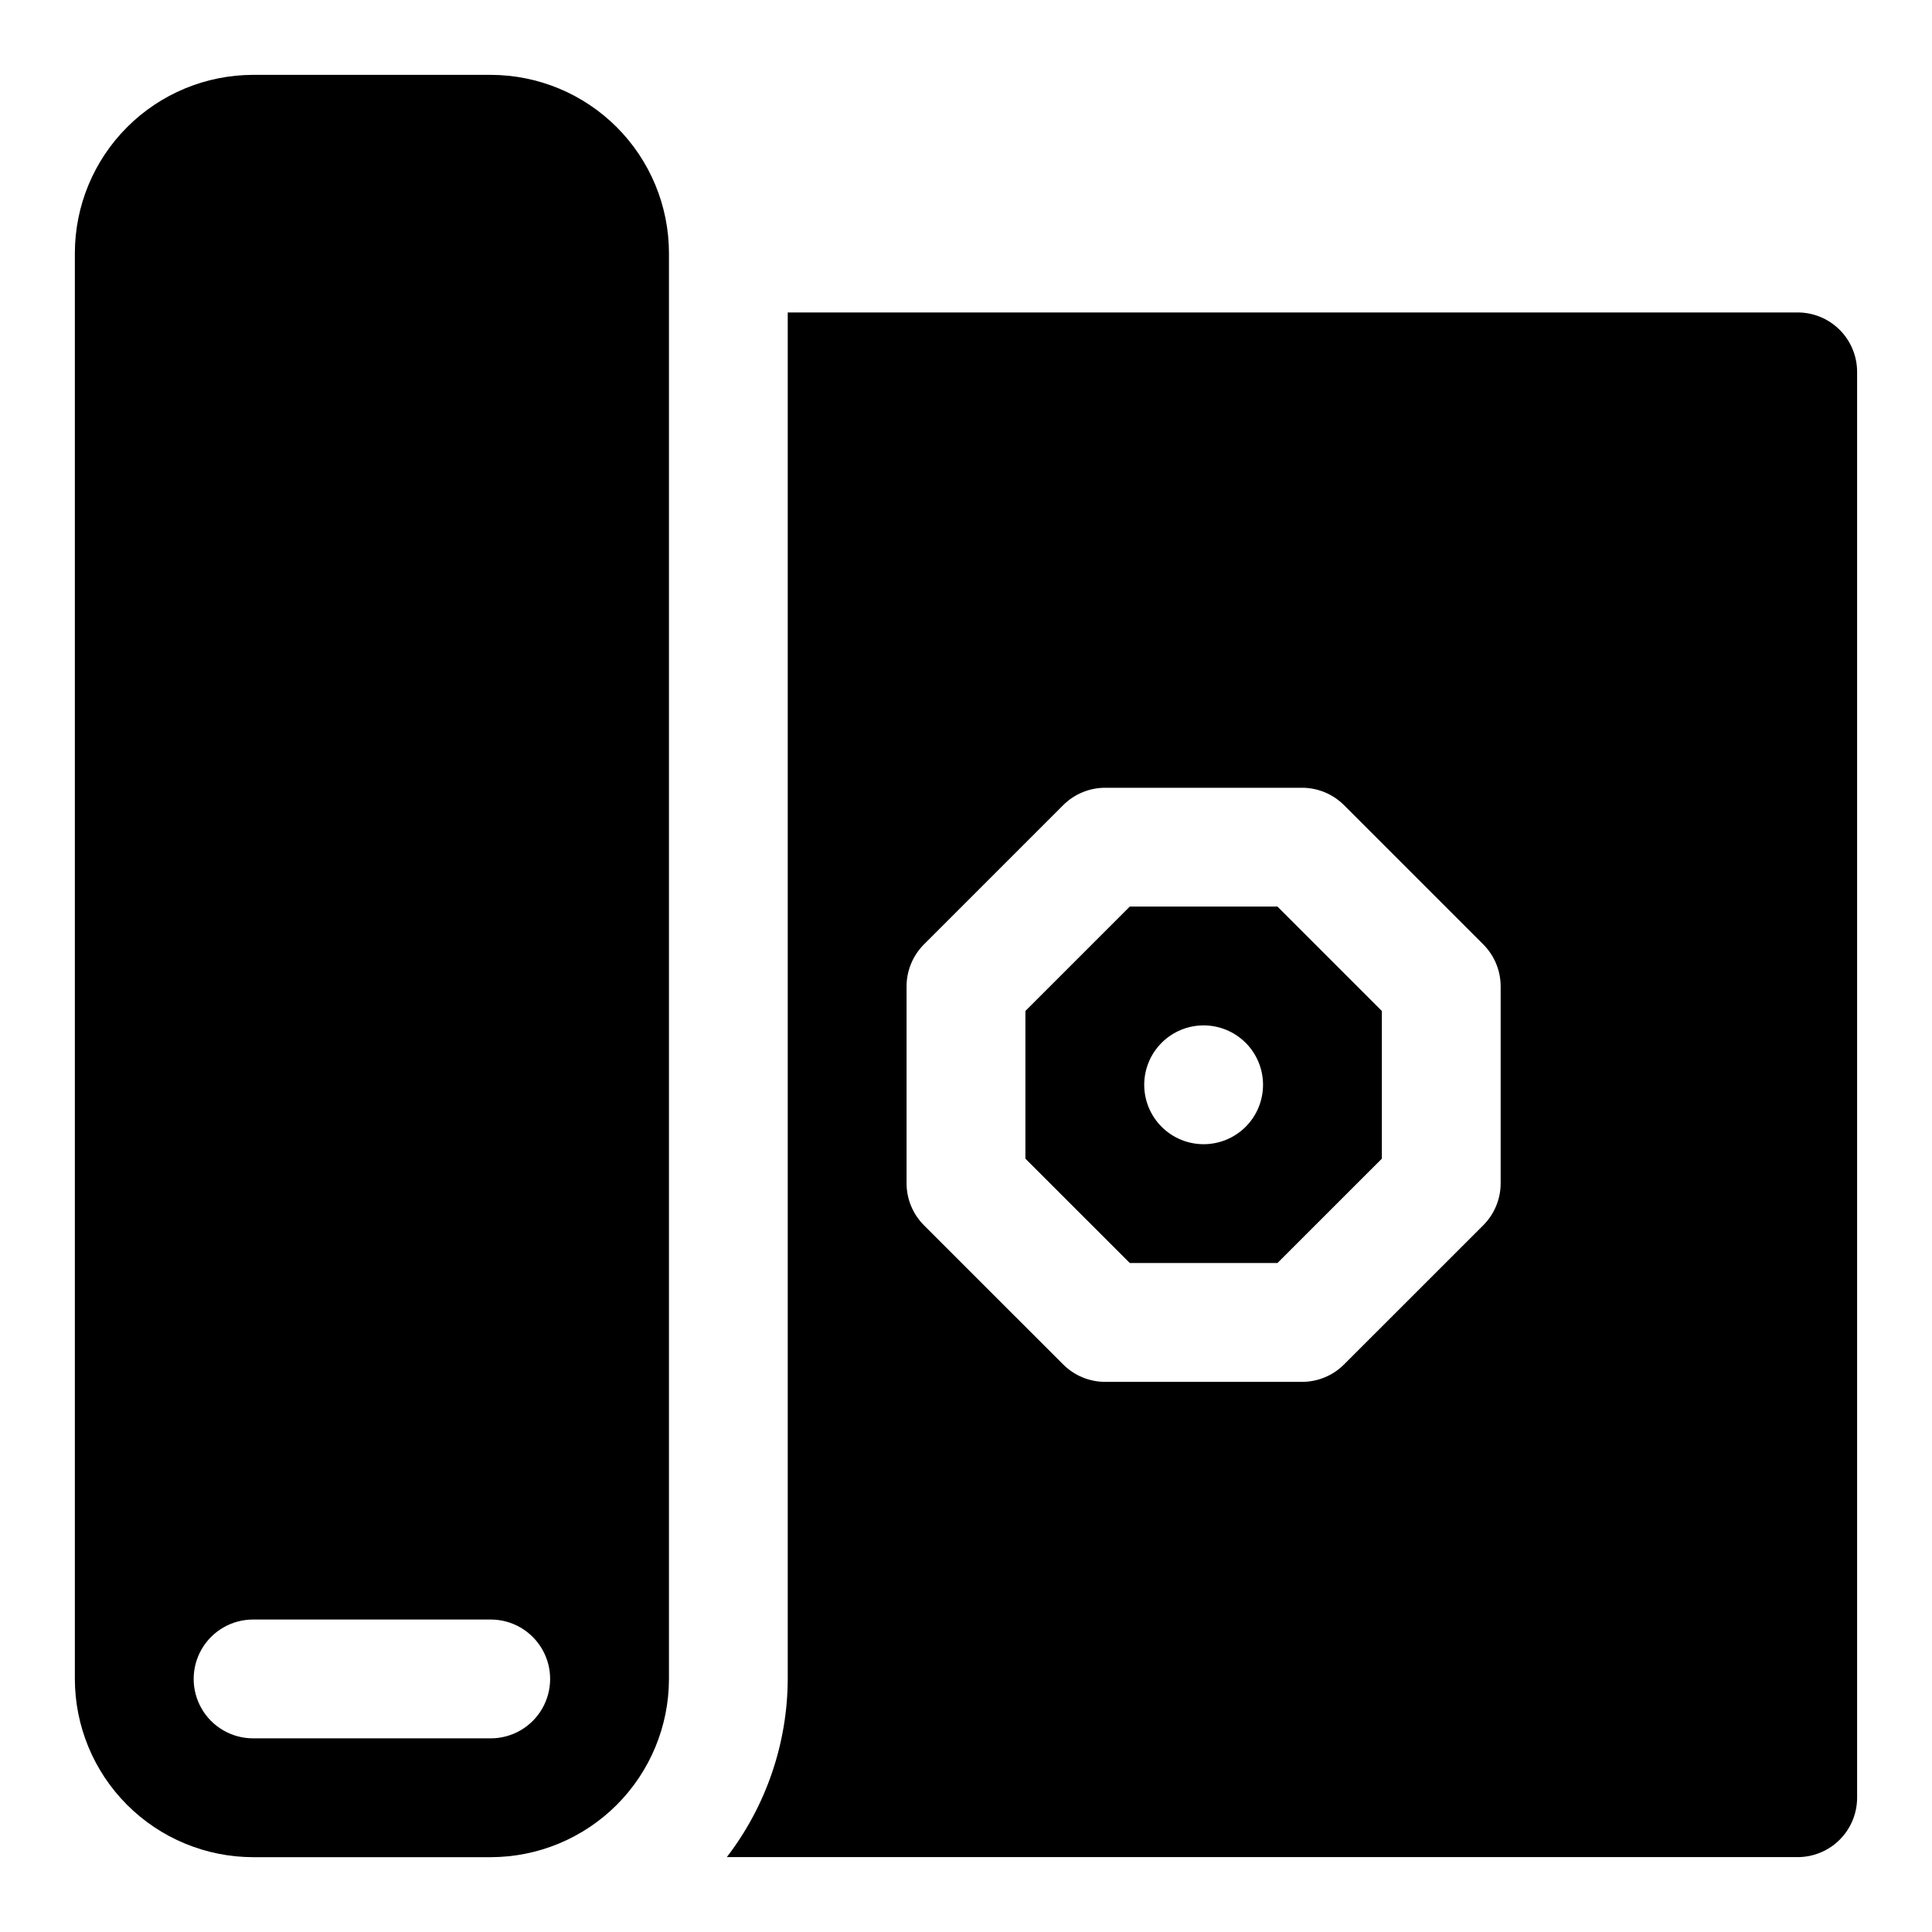
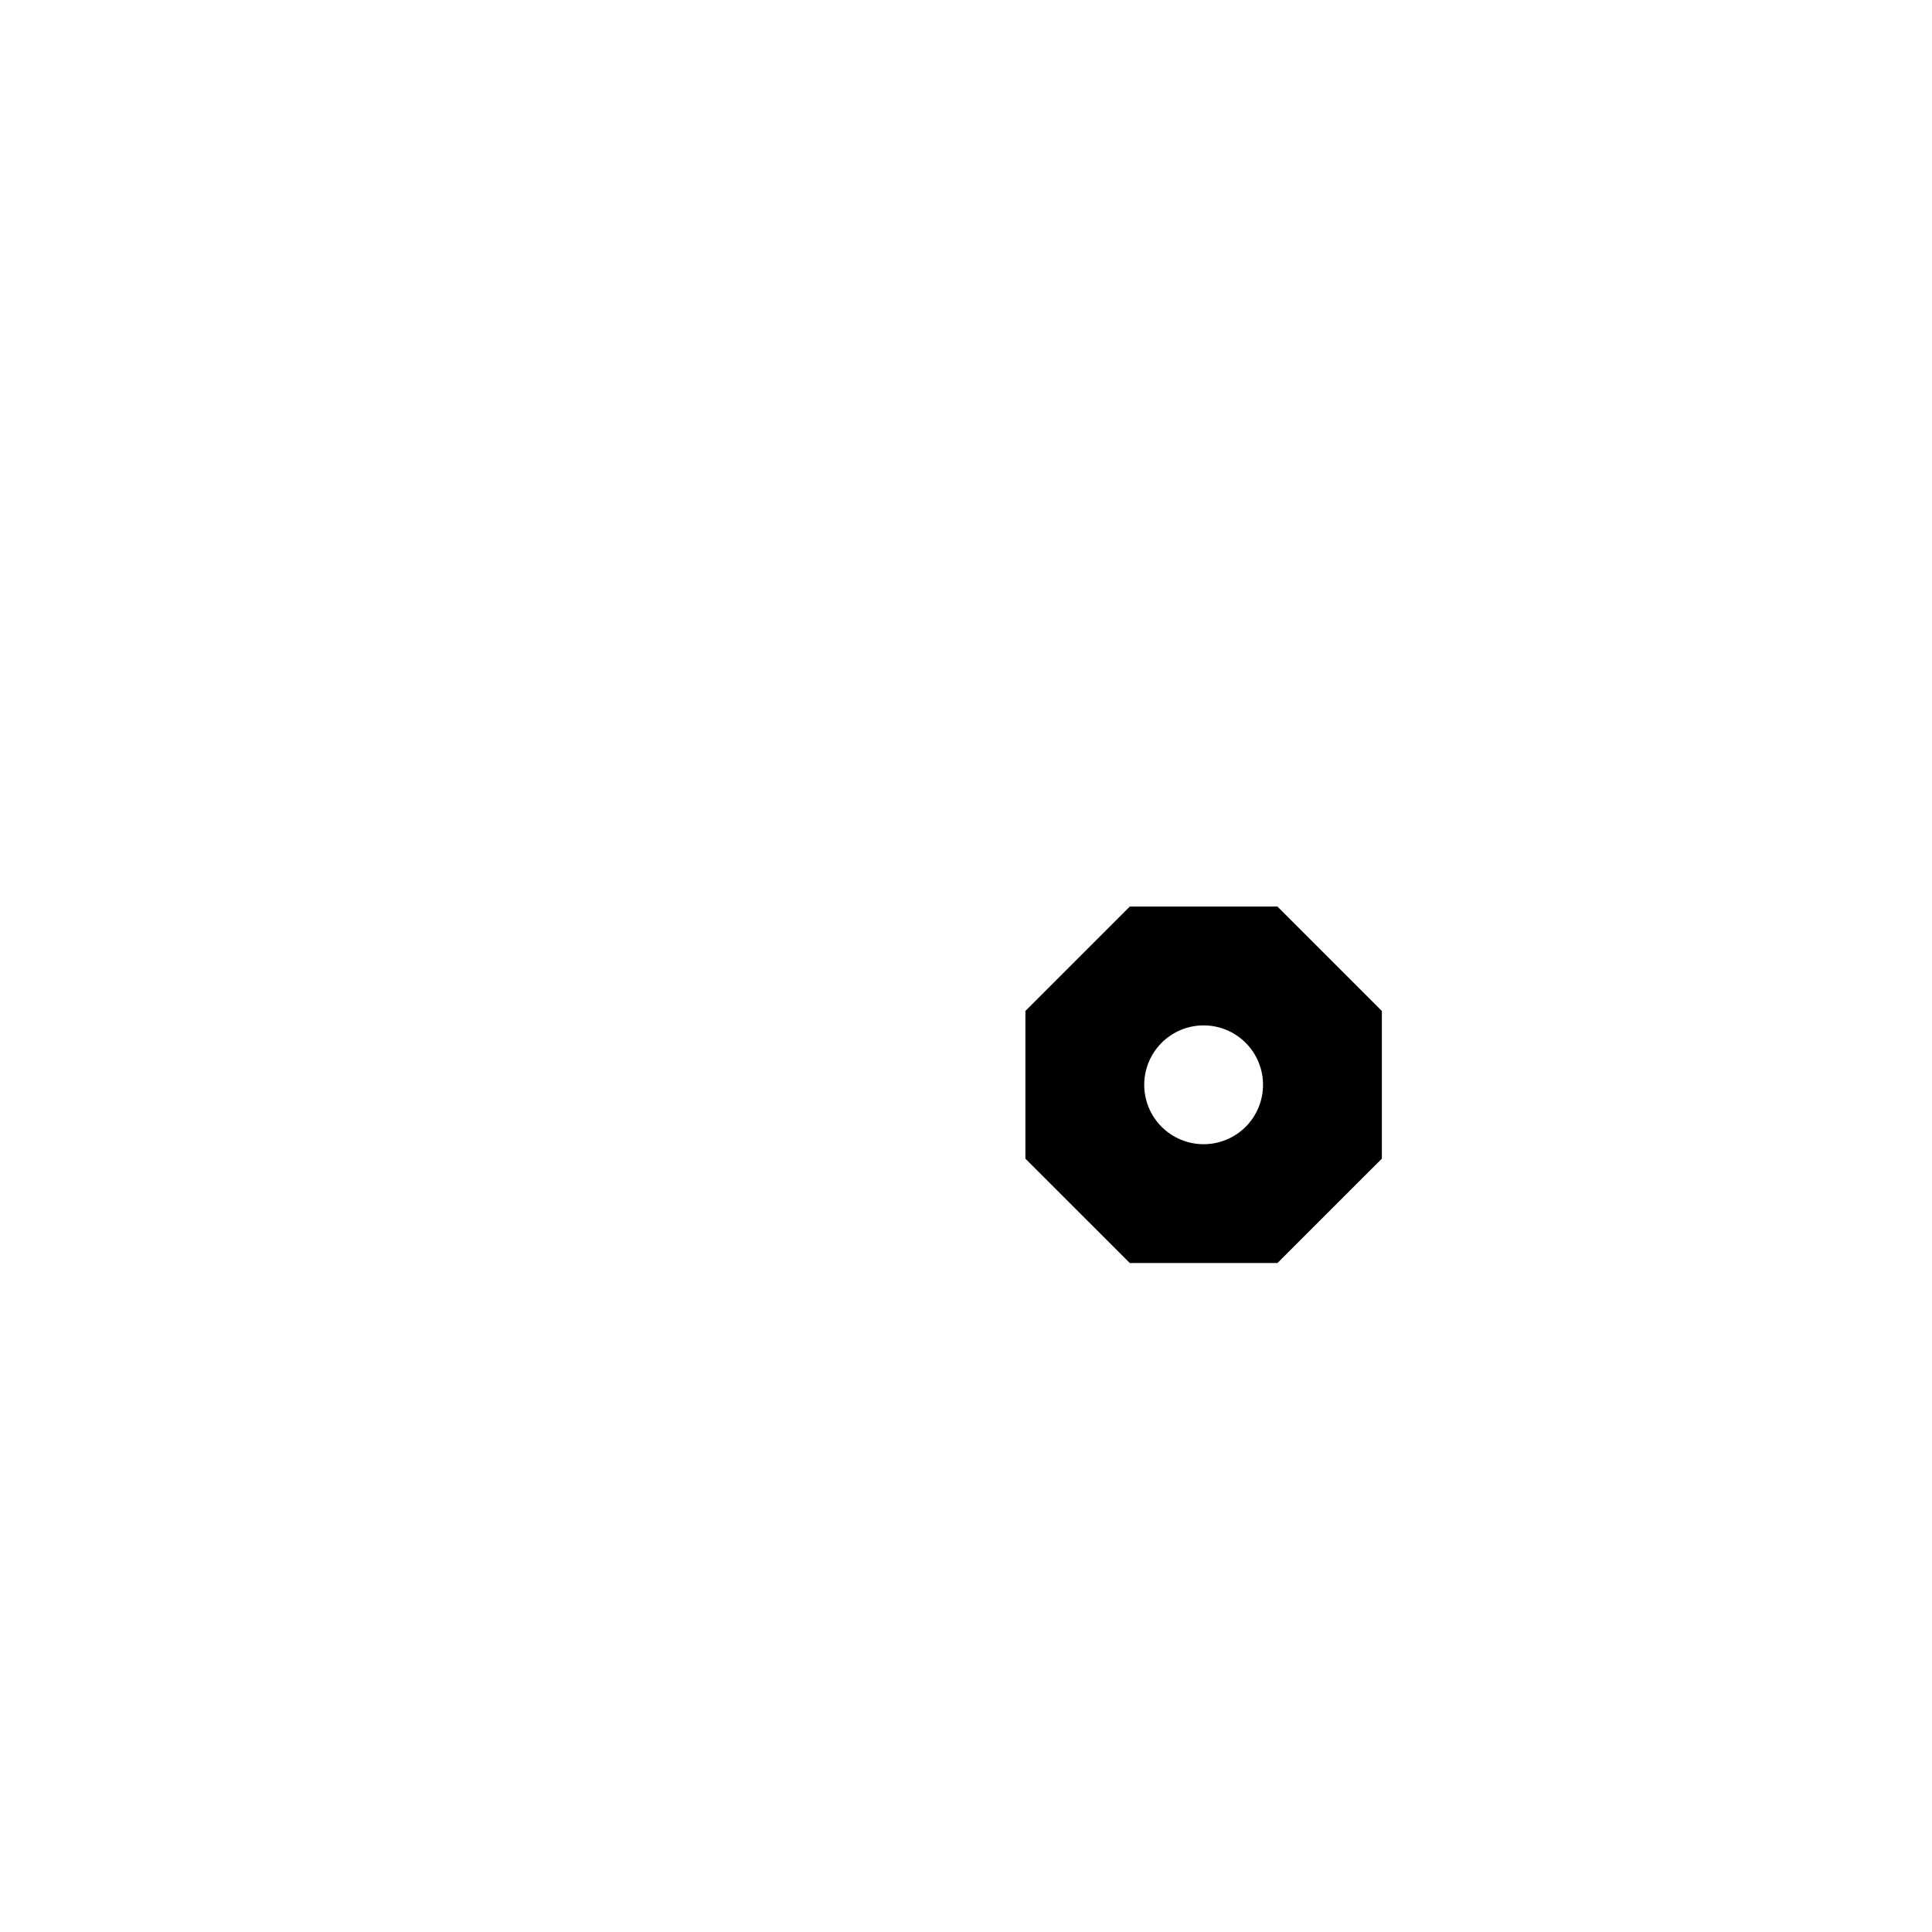
<svg xmlns="http://www.w3.org/2000/svg" fill="#000000" width="800px" height="800px" version="1.1" viewBox="144 144 512 512">
  <g>
    <path d="m443.41 384.25-27.668 27.668v39.137l27.668 27.66h39.129l27.668-27.66v-39.137l-27.668-27.668zm19.566 62.977c-4.176 0-8.184-1.66-11.133-4.609-2.953-2.953-4.613-6.957-4.613-11.133s1.66-8.184 4.613-11.133c2.949-2.953 6.957-4.613 11.133-4.613 4.172 0 8.18 1.66 11.133 4.613 2.949 2.949 4.609 6.957 4.609 11.133s-1.66 8.18-4.609 11.133c-2.953 2.949-6.961 4.609-11.133 4.609z" />
-     <path d="m620.41 226.81h-267.65v362.11c-0.059 17.09-5.734 33.684-16.145 47.234h283.79c4.176 0 8.18-1.66 11.133-4.613s4.613-6.957 4.613-11.133v-377.86c0-4.176-1.66-8.18-4.613-11.133s-6.957-4.613-11.133-4.613zm-78.719 230.77c0 4.176-1.66 8.18-4.613 11.133l-36.891 36.883c-2.953 2.953-6.957 4.613-11.133 4.613h-52.168c-4.176 0-8.18-1.66-11.133-4.613l-36.891-36.883c-2.953-2.953-4.613-6.957-4.613-11.133v-52.176c0-4.176 1.66-8.18 4.613-11.133l36.891-36.891c2.953-2.953 6.957-4.613 11.133-4.613h52.168c4.176 0 8.18 1.66 11.133 4.613l36.891 36.891c2.953 2.953 4.613 6.957 4.613 11.133z" />
-     <path d="m274.05 163.84h-62.977c-12.523 0.016-24.527 4.996-33.383 13.852s-13.836 20.859-13.852 33.383v377.86c0.016 12.523 4.996 24.531 13.852 33.383 8.855 8.855 20.859 13.836 33.383 13.852h62.977c12.523-0.016 24.527-4.996 33.383-13.852 8.855-8.852 13.836-20.859 13.848-33.383v-377.86c-0.012-12.523-4.992-24.527-13.848-33.383-8.855-8.855-20.859-13.836-33.383-13.852zm0 440.84h-62.977c-5.625 0-10.824-3-13.637-7.871-2.812-4.871-2.812-10.875 0-15.746 2.812-4.871 8.012-7.871 13.637-7.871h62.977c5.625 0 10.82 3 13.633 7.871 2.812 4.871 2.812 10.875 0 15.746-2.812 4.871-8.008 7.871-13.633 7.871z" />
  </g>
</svg>